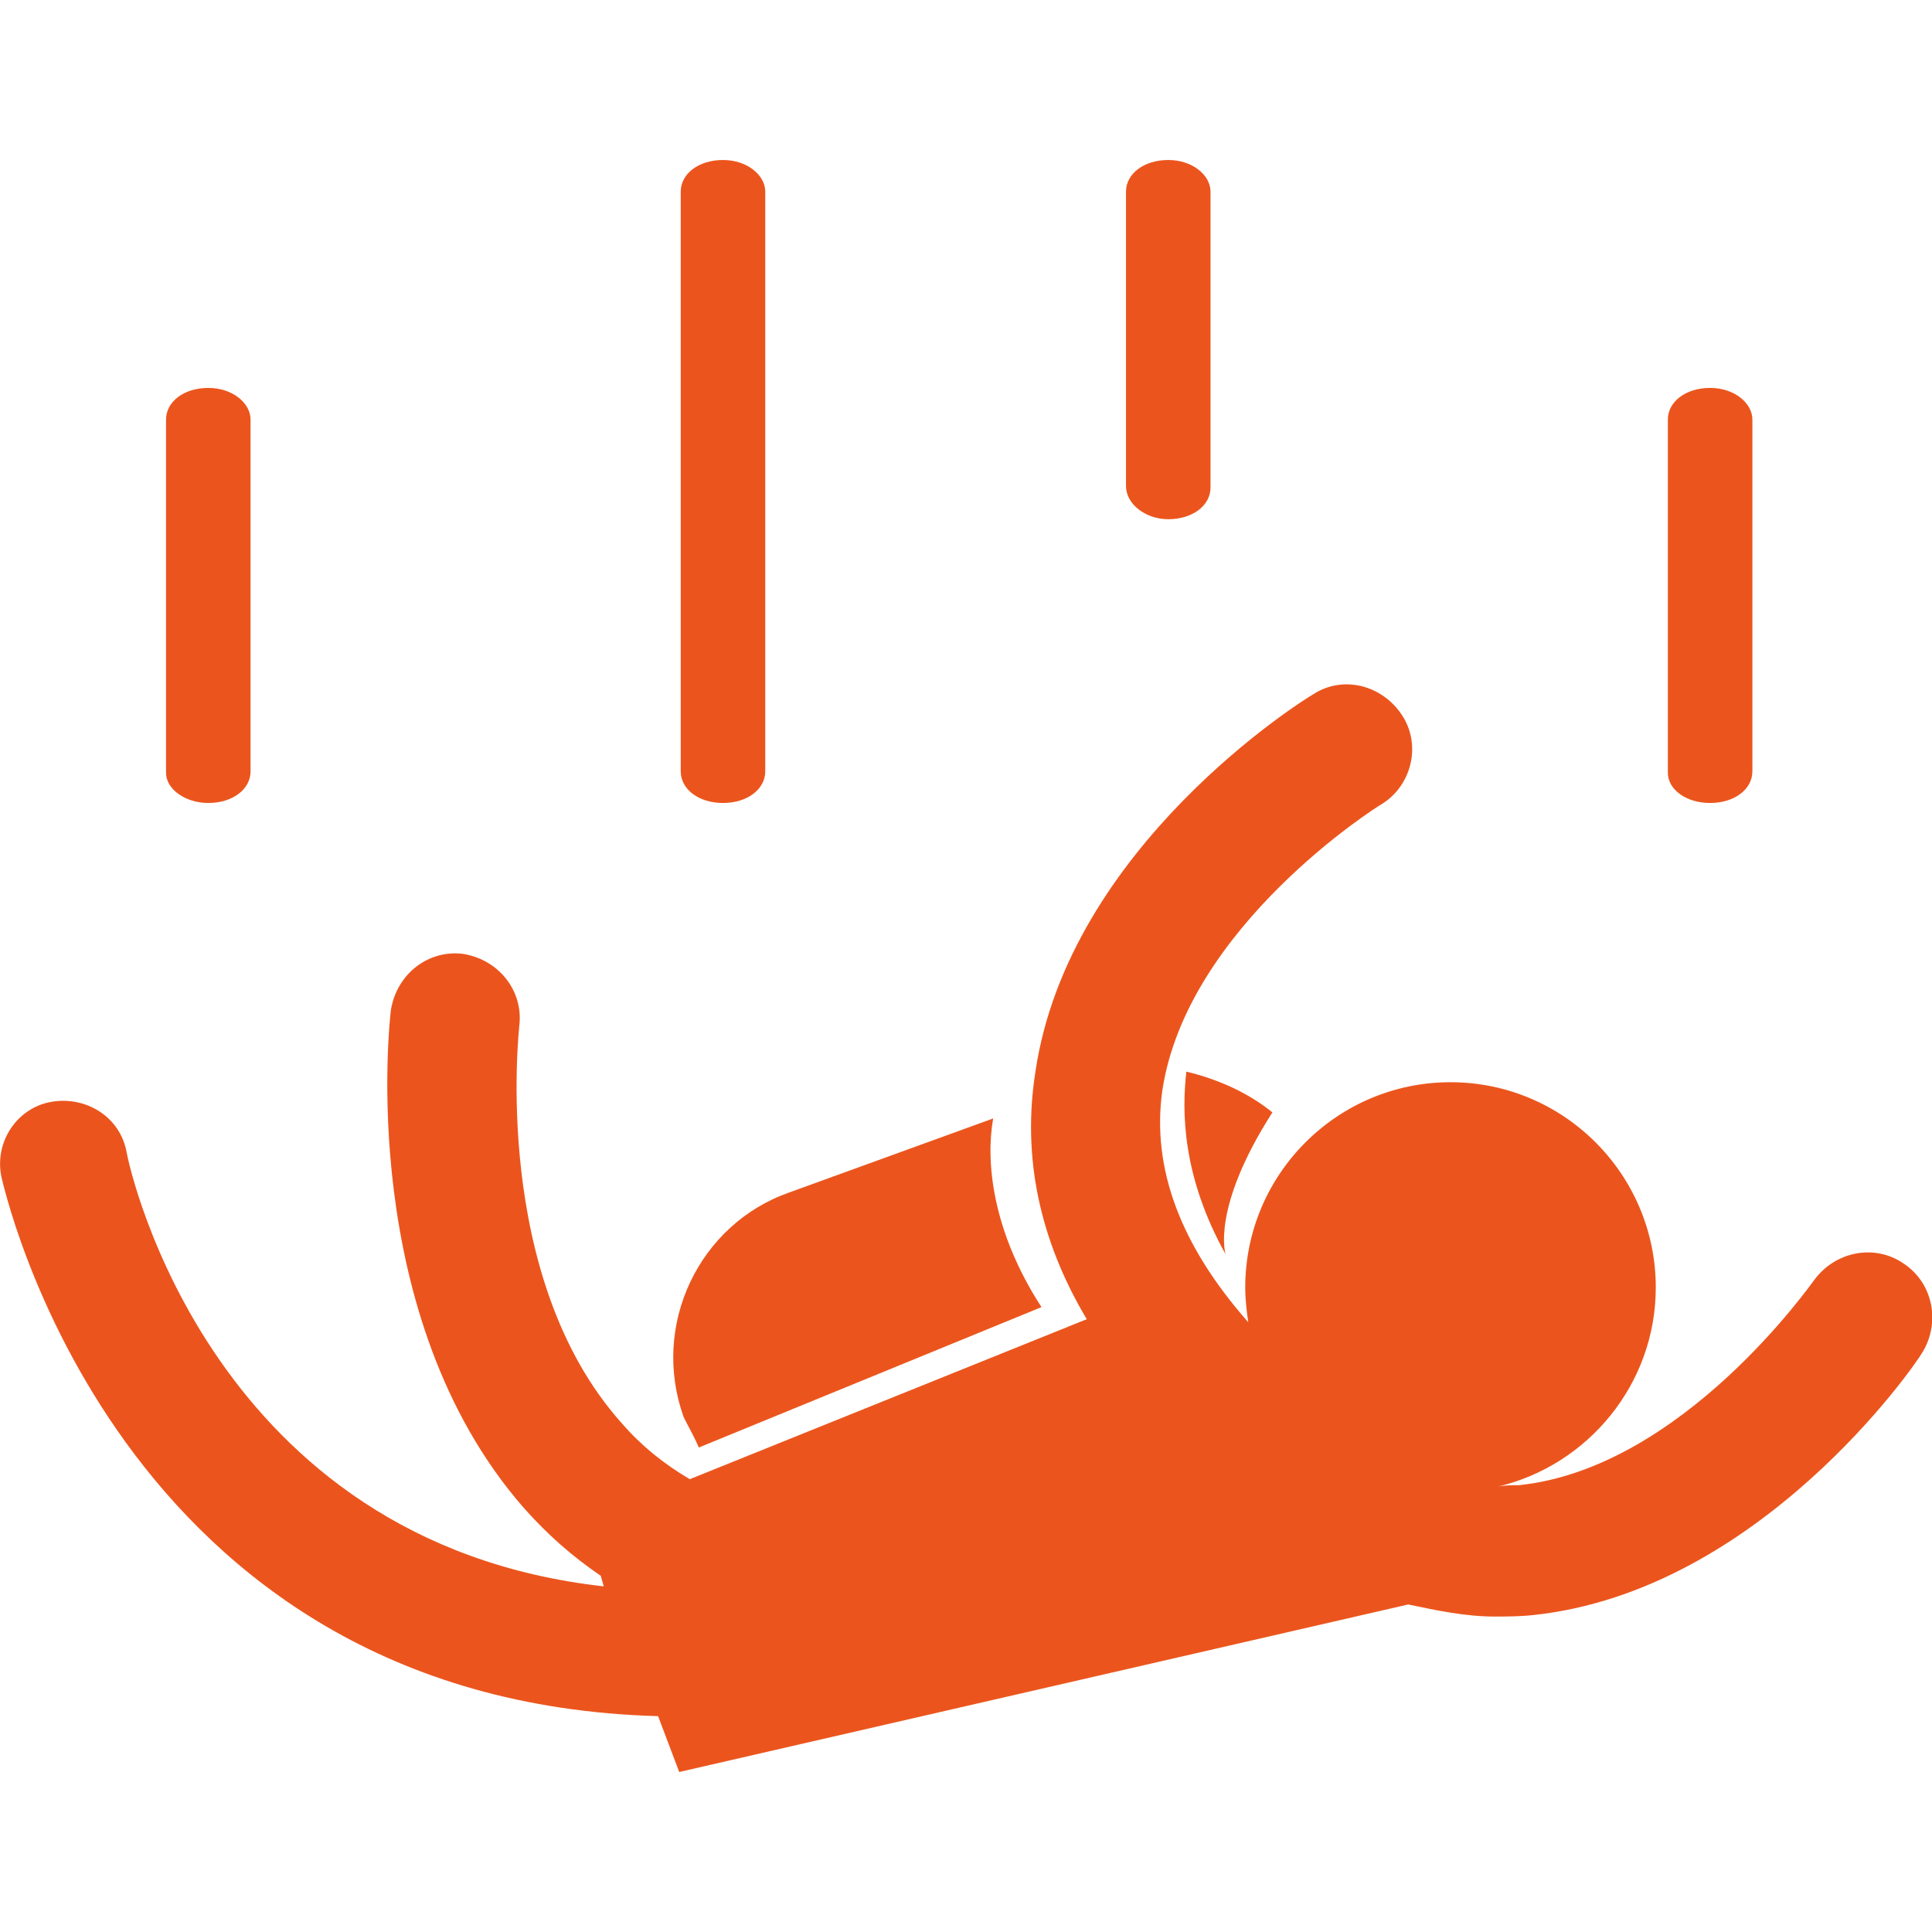
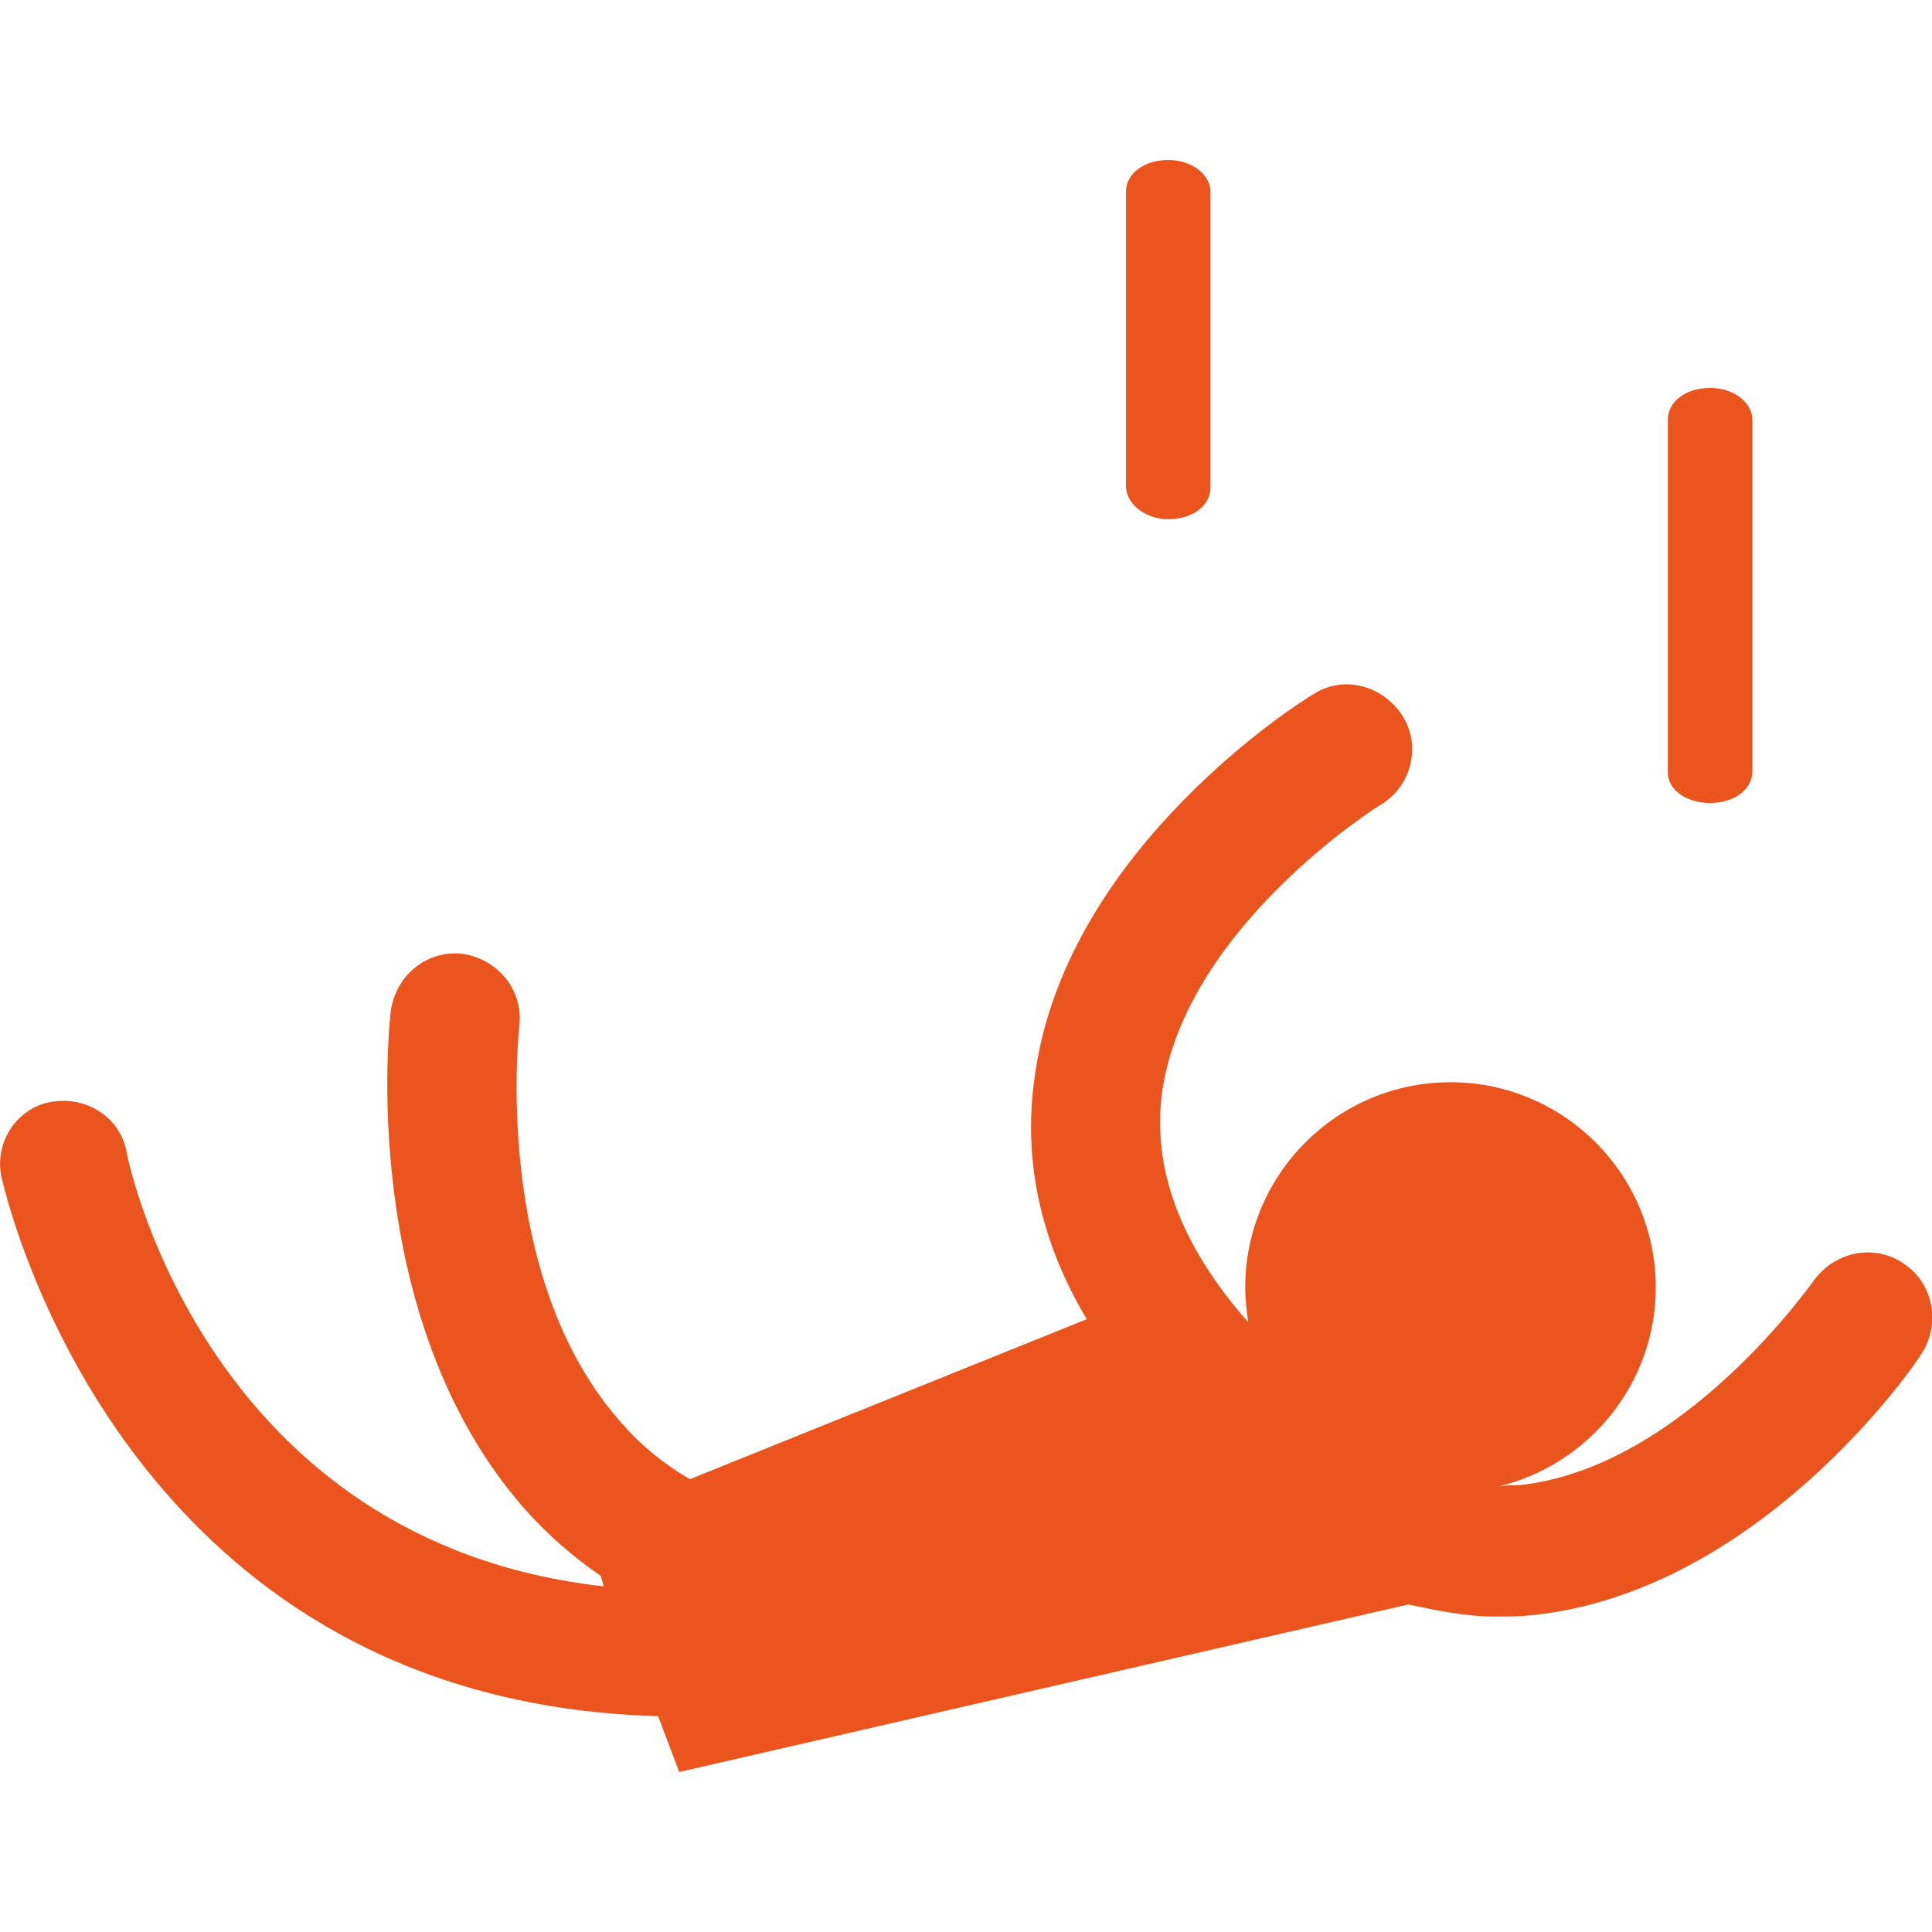
<svg xmlns="http://www.w3.org/2000/svg" version="1.1" id="Layer_1" x="0px" y="0px" width="128px" height="128px" viewBox="0 0 128 128" style="enable-background:new 0 0 128 128;" xml:space="preserve">
  <g>
-     <path fill="#eb551d" d="M78.6,71c-0.3,2.6-0.3,6.9,2.6,12.1c0,0-1-3,3.1-9.4C82.7,72.4,80.7,71.5,78.6,71z" />
    <path fill="#eb551d" d="M126.1,83.7c-1.9-1.3-4.5-0.8-5.9,1.1c-0.1,0.1-8.7,12.5-19.6,13.6c-0.4,0-1,0-1.4,0.1c6-1.4,10.5-6.8,10.5-13.2   c0-7.5-6.1-13.6-13.6-13.6c-7.5,0-13.6,6.1-13.6,13.6c0,0.8,0.1,1.6,0.2,2.3c-4.5-5.1-6.4-10.2-5.7-15.3   c1.6-10.9,14.3-18.9,14.5-19c2-1.2,2.7-3.9,1.4-5.9s-3.9-2.7-5.9-1.4c-0.7,0.4-16.2,10.1-18.4,25c-0.9,5.7,0.3,11.2,3.4,16.4   L45.7,98c-1.7-1-3.2-2.2-4.5-3.7c-8.7-9.7-6.8-26.1-6.8-26.3c0.3-2.3-1.3-4.4-3.7-4.8c-2.3-0.3-4.4,1.3-4.8,3.7   c-0.1,0.8-2.3,20.3,8.8,33c1.6,1.8,3.2,3.2,5.1,4.5l0.2,0.7c-26-2.9-31.4-27.6-31.6-28.7C8,74,5.7,72.6,3.4,73   c-2.3,0.4-3.8,2.7-3.3,5c0.1,0.3,7.4,34.7,43.5,35.7l1.4,3.7l48.3-11.1c1.9,0.4,3.8,0.8,5.7,0.8c0.8,0,1.7,0,2.6-0.1   c15-1.6,25.3-16.6,25.7-17.3C128.6,87.7,128.1,85,126.1,83.7z" />
-     <path fill="#eb551d" d="M47.9,53.2c1.6,0,2.8-0.9,2.8-2.1V12.7c0-1.1-1.2-2.1-2.8-2.1c-1.6,0-2.8,0.9-2.8,2.1v38.4C45.1,52.3,46.3,53.2,47.9,53.2z   " />
    <path fill="#eb551d" d="M77.4,34.4c1.6,0,2.8-0.9,2.8-2.1V12.7c0-1.1-1.2-2.1-2.8-2.1c-1.6,0-2.8,0.9-2.8,2.1v19.5C74.6,33.4,75.9,34.4,77.4,34.4z   " />
    <path fill="#eb551d" d="M113.3,53.2c1.6,0,2.8-0.9,2.8-2.1V27.8c0-1.1-1.2-2.1-2.8-2.1c-1.6,0-2.8,0.9-2.8,2.1v23.4   C110.5,52.3,111.7,53.2,113.3,53.2z" />
-     <path fill="#eb551d" d="M13.8,53.2c1.6,0,2.8-0.9,2.8-2.1V27.8c0-1.1-1.2-2.1-2.8-2.1s-2.8,0.9-2.8,2.1v23.4C11,52.3,12.3,53.2,13.8,53.2z" />
-     <path fill="#eb551d" d="M46.3,95.9l22.7-9.3c-3.3-5.1-3.7-9.7-3.2-12.5l-13.5,4.9c-6,2.1-9.2,8.8-7,14.9C45.6,94.5,46,95.2,46.3,95.9z" />
  </g>
</svg>